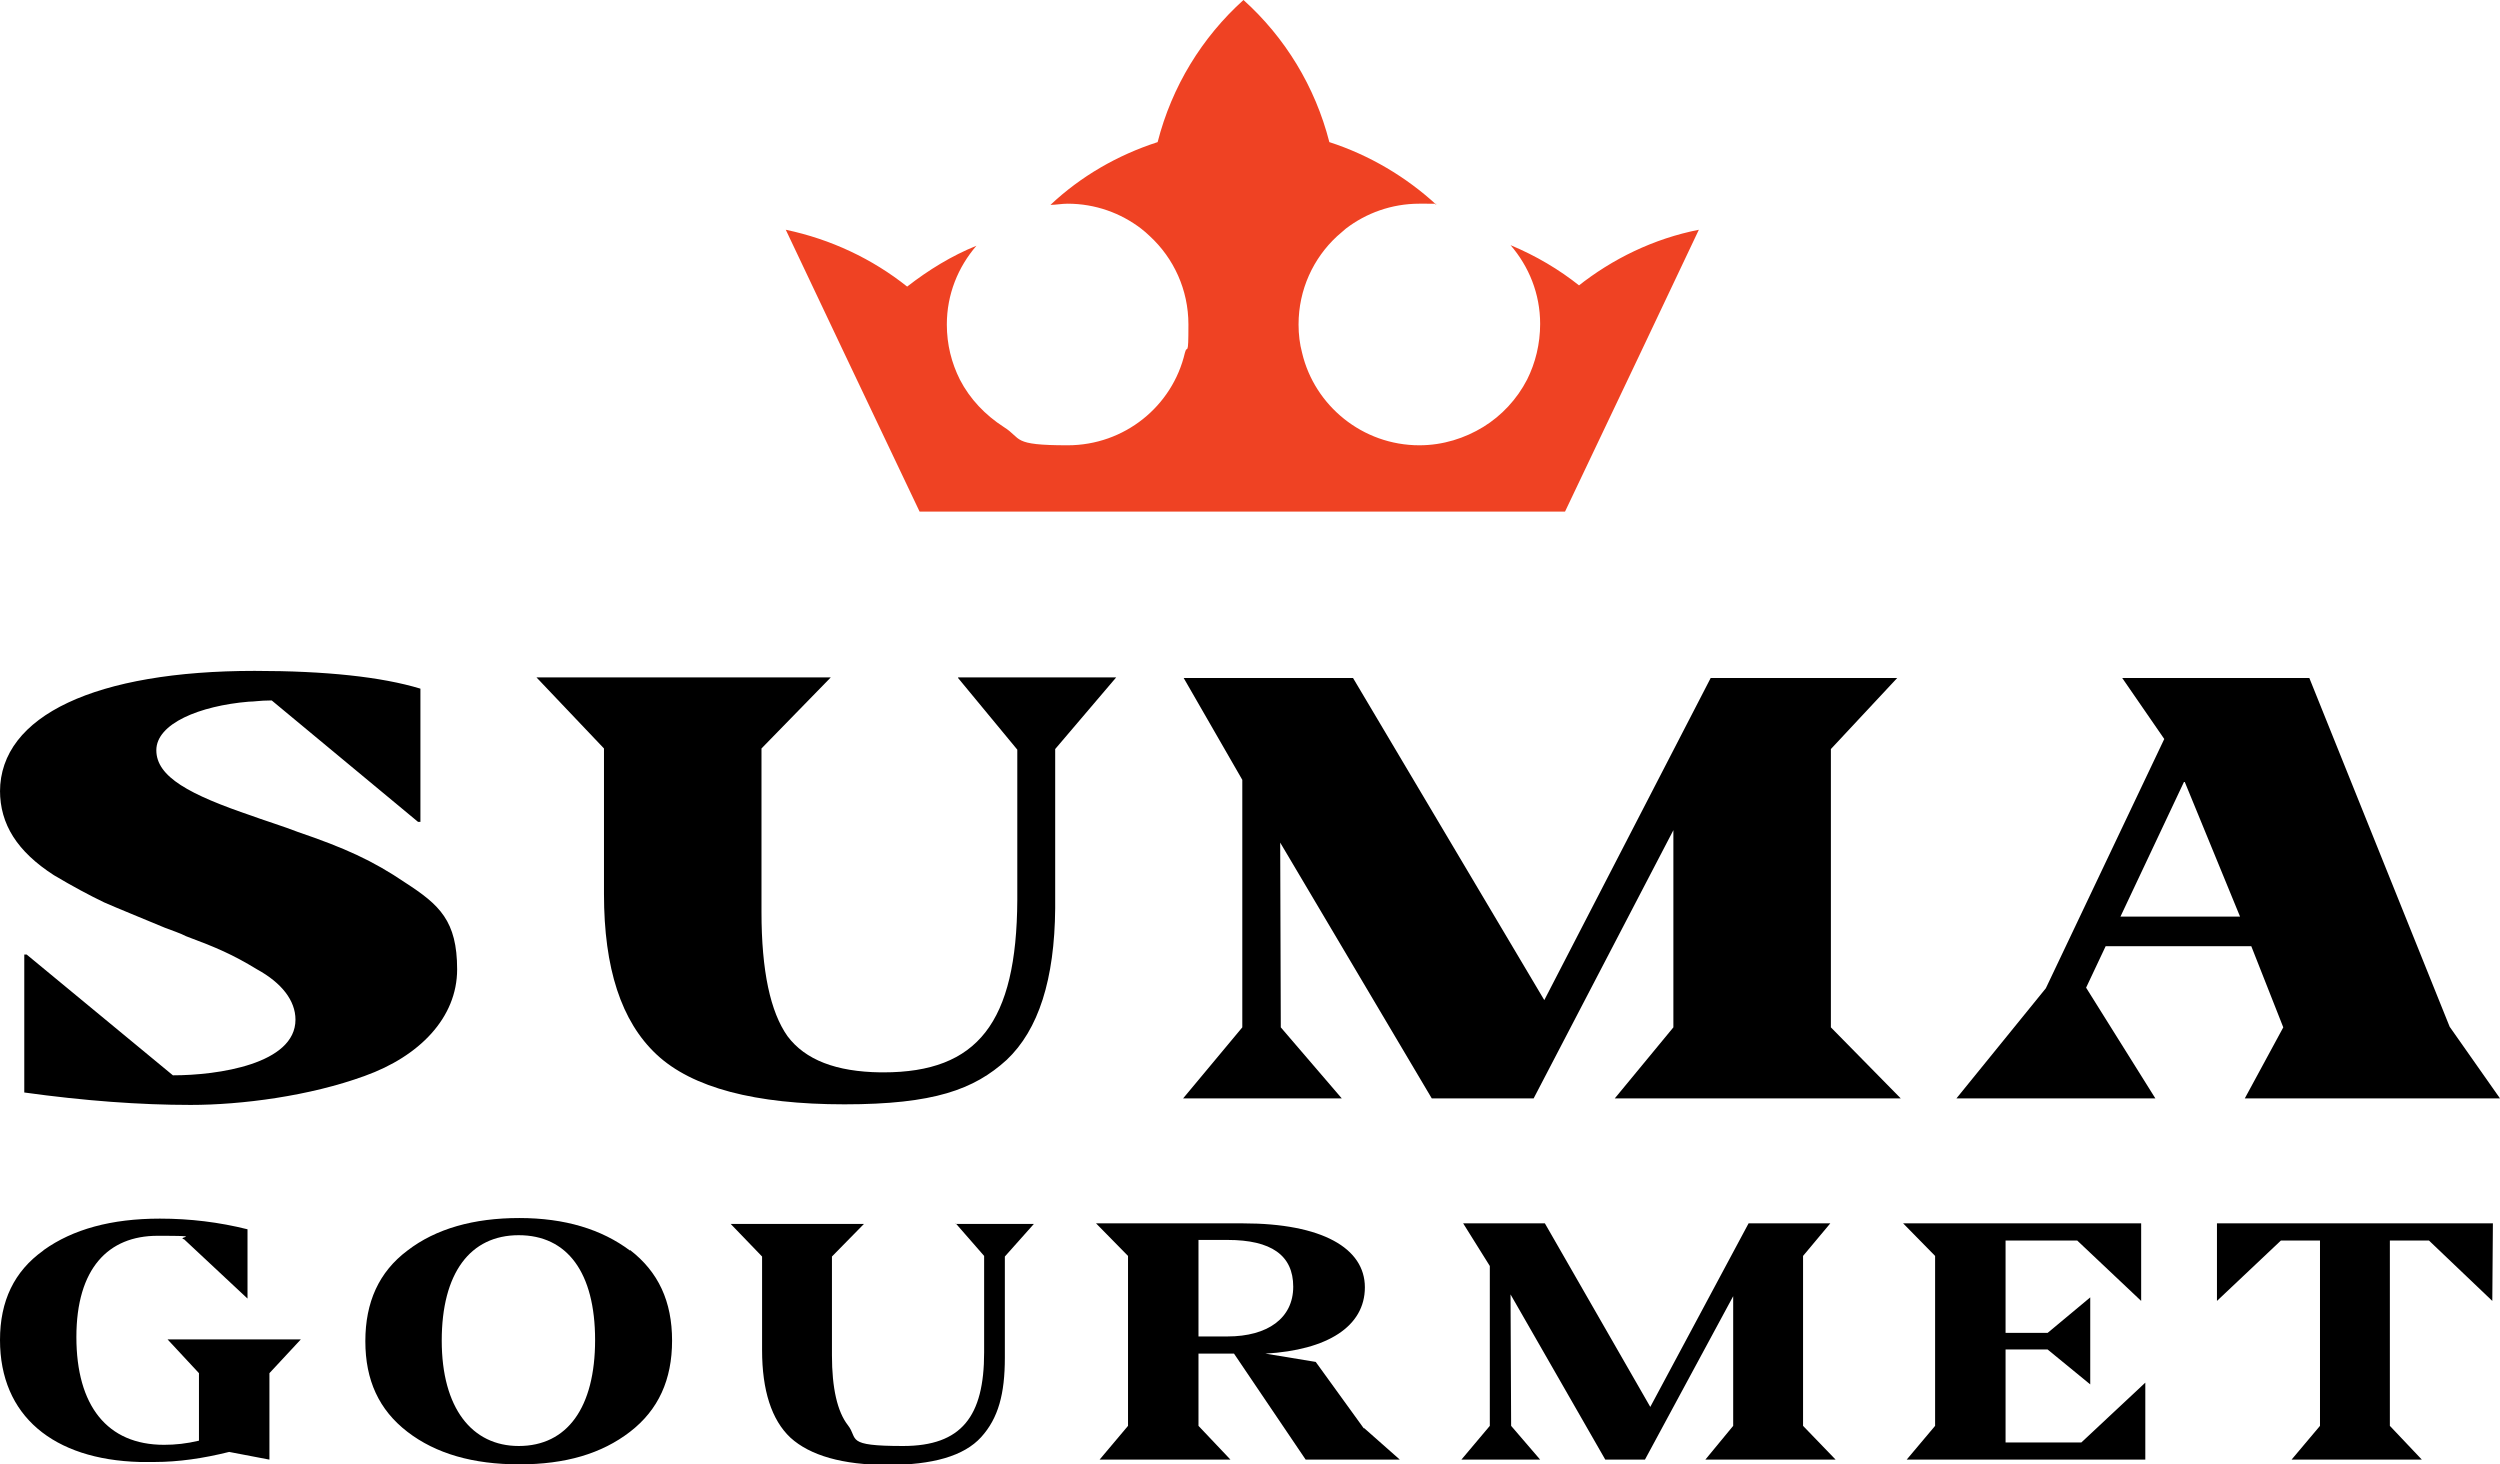
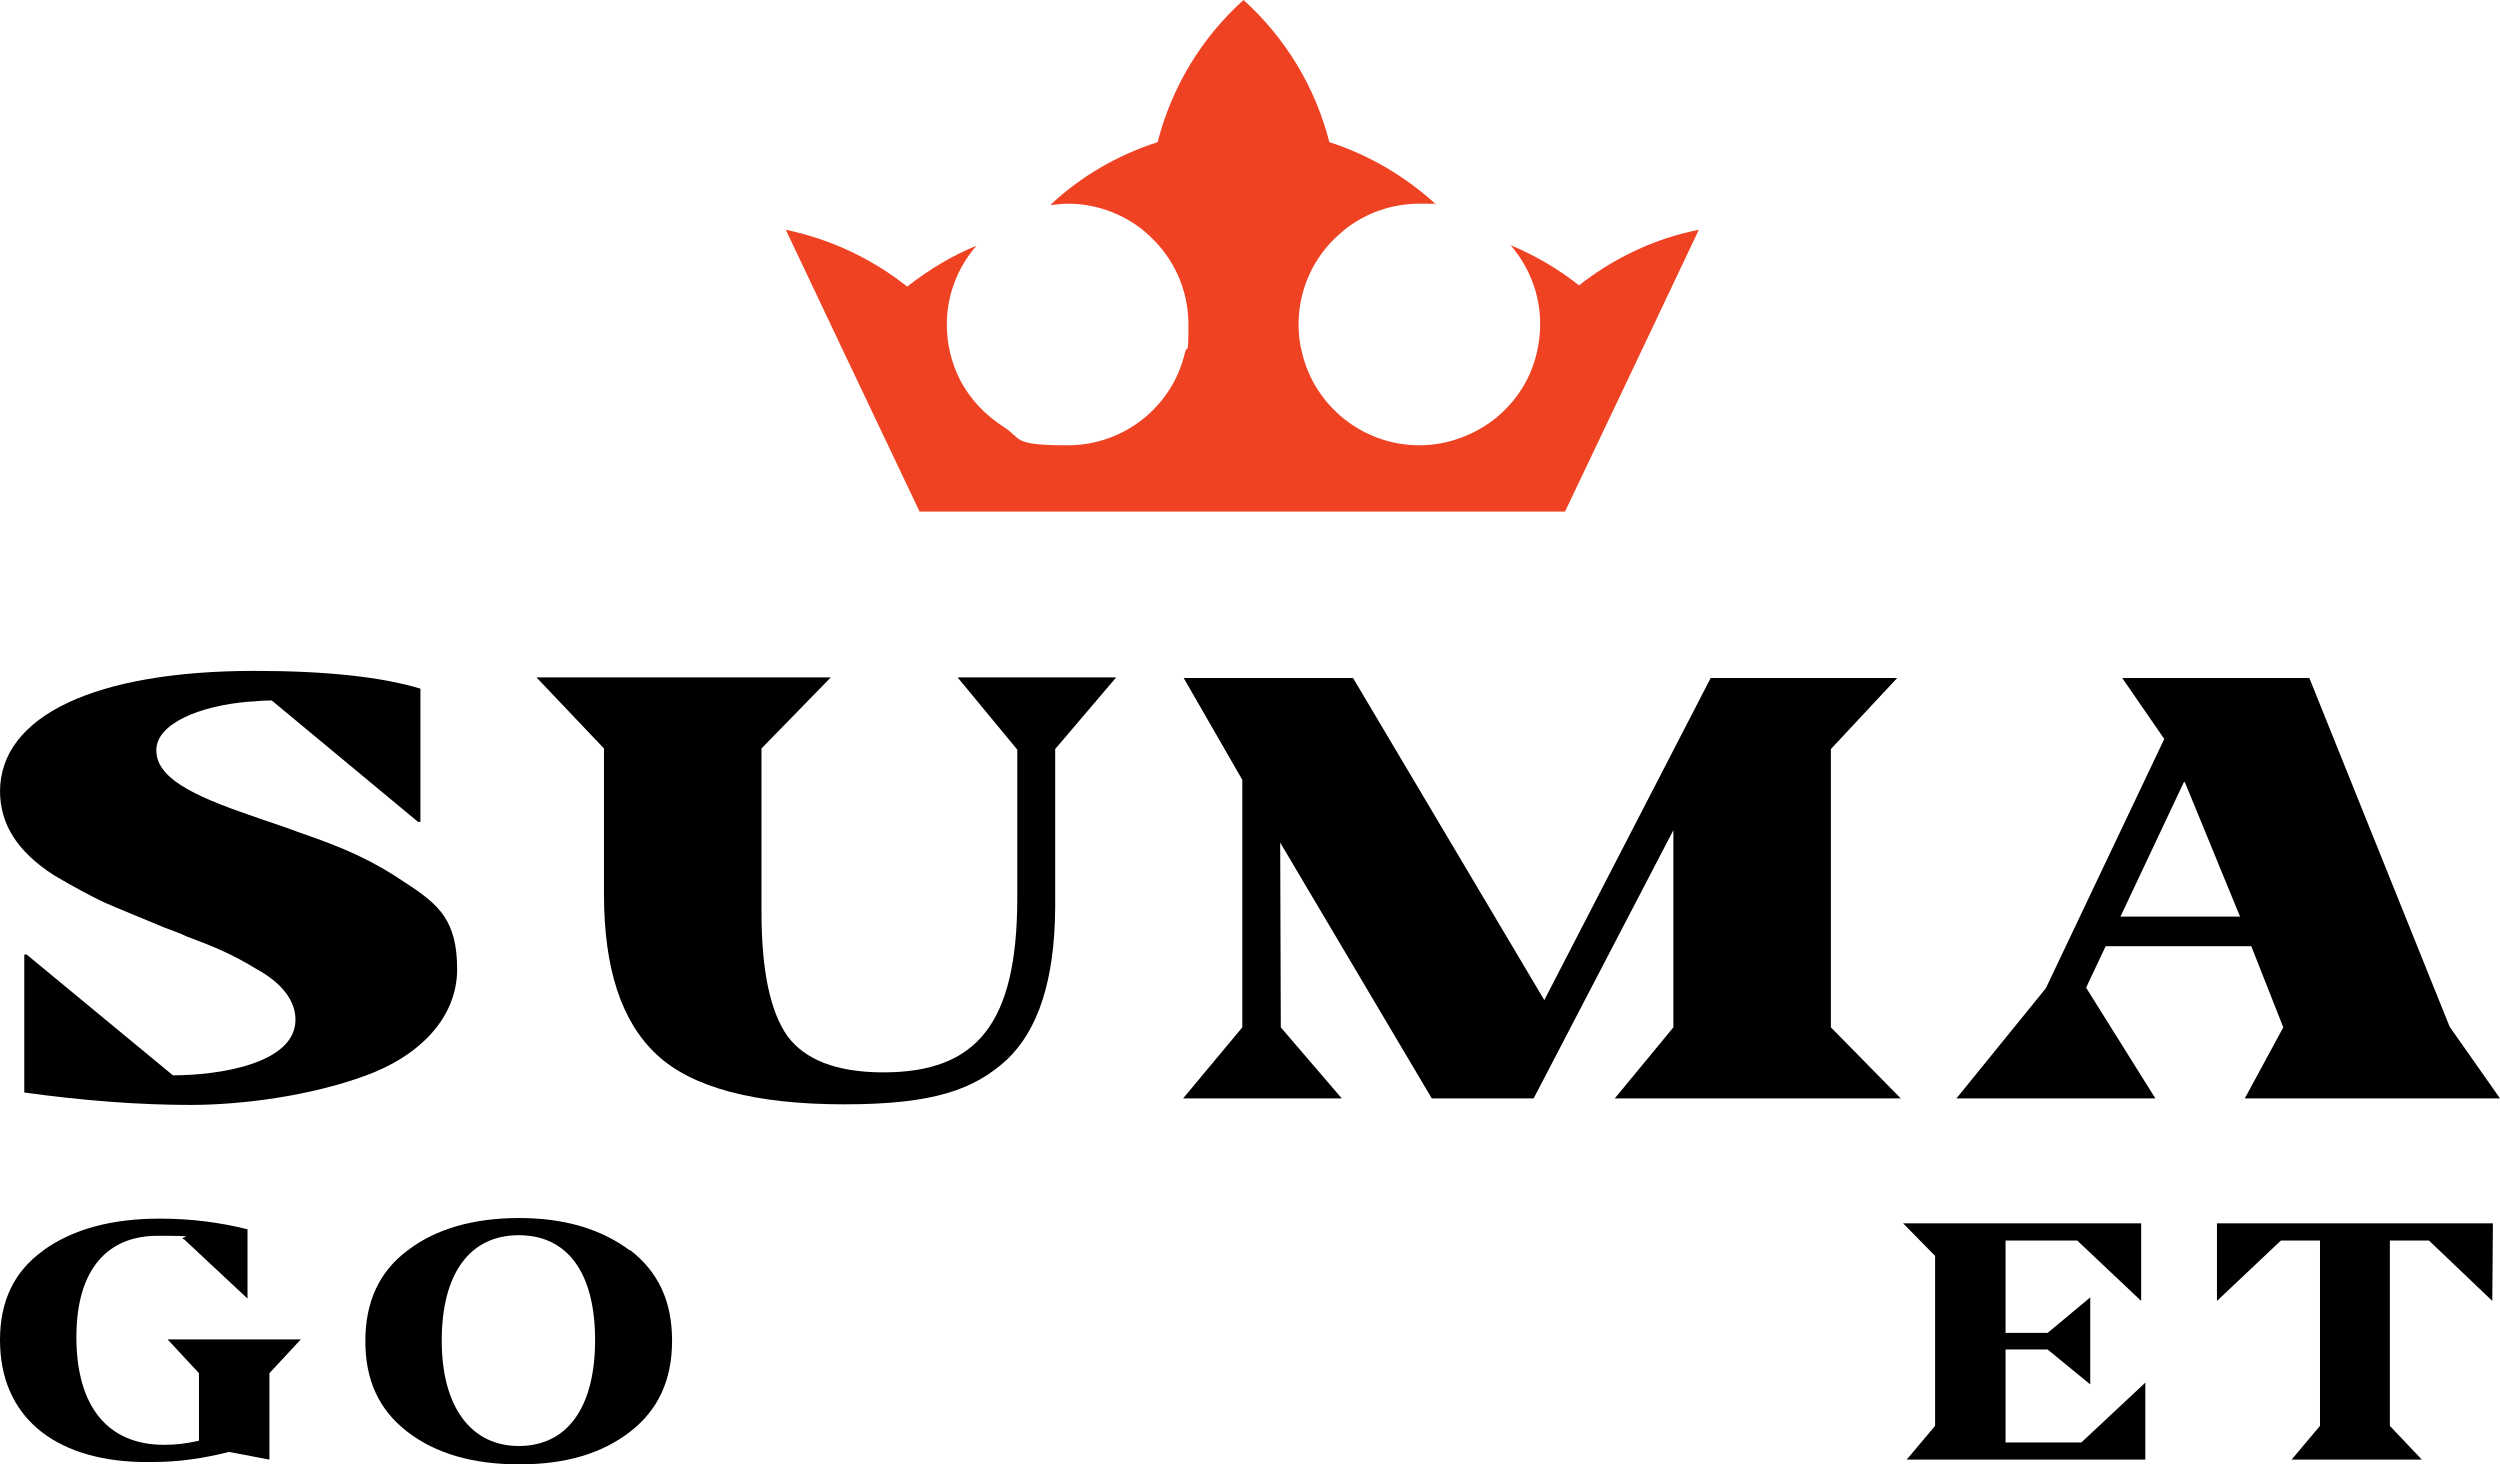
<svg xmlns="http://www.w3.org/2000/svg" version="1.1" viewBox="0 0 422.2 247.3">
  <defs>
    <style> .cls-1 { fill: #ef4223; } </style>
  </defs>
  <g>
    <g id="_Слой_1" data-name="Слой_1">
      <g id="_Слой_1-2" data-name="_Слой_1">
        <g>
          <path class="cls-1" d="M266.8,48.3c-3.5-2.8-7.4-5.1-11.7-6.9,3.1,3.6,5,8.2,5,13.3h0c0,3.4-.8,6.6-2.2,9.4-1.7,3.3-4.3,6.1-7.4,8-3.1,1.9-6.8,3.1-10.8,3.1-9.6,0-17.7-6.7-19.8-15.6-.4-1.5-.6-3.1-.6-4.8,0-5.9,2.5-11.2,6.5-14.9.5-.4,1-.9,1.5-1.3,3.4-2.6,7.7-4.2,12.4-4.2s2,0,2.9.2c-5.1-4.7-11.3-8.4-18.1-10.6C222.1,14.6,217,6.3,210,0c-7,6.3-12.1,14.6-14.5,24-6.8,2.2-13,5.8-18.1,10.6.9,0,1.9-.2,2.9-.2,4.7,0,9,1.6,12.4,4.2.5.4,1,.8,1.5,1.3,4,3.7,6.5,9,6.5,14.9s-.2,3.2-.6,4.8c-2.1,9-10.2,15.6-19.8,15.6s-7.6-1.1-10.8-3.1c-3.1-2-5.7-4.7-7.4-8-1.4-2.8-2.2-5.9-2.2-9.3s0,0,0,0c0-5.1,1.9-9.7,5-13.3-4.2,1.7-8.1,4.1-11.7,6.9-5.9-4.7-12.9-8-20.5-9.6l10,21.1,12.6,26.5h109l12.6-26.5,10-21.1c-7.6,1.5-14.6,4.9-20.5,9.6" />
-           <path d="M161.4,206.6l4.8,5.5v16.3c0,10.8-3.8,15.8-13.7,15.8s-7.5-1.2-9.3-3.5-2.7-6.3-2.7-11.8v-16.7l5.4-5.5h-22.5l5.3,5.5v15.8c0,6.8,1.6,11.8,4.8,14.8,3.3,3,8.8,4.6,16.4,4.6s12.9-1.5,15.8-4.7c2.9-3.2,4-7.3,4-13.4v-17.1l4.9-5.5h-13.2Z" />
-           <path d="M230.3,241.2l-8.1-11.2-8.5-1.4c10.5-.6,16.8-4.6,16.8-11.2s-7.2-10.8-20.6-10.8h-24.8l5.4,5.5v28.7l-4.8,5.7h22.1l-5.4-5.7v-12.2h6l12.1,17.9h15.9l-6-5.3h0ZM207.3,225.7h-4.9v-16.3h4.9c7.4,0,11.1,2.6,11.1,7.9s-4.3,8.4-11.1,8.4h0Z" />
-           <polygon points="295.3 206.6 278.7 237.6 260.9 206.6 247.1 206.6 251.6 213.8 251.6 240.8 246.8 246.5 260.1 246.5 255.2 240.8 255.1 218.6 271.1 246.5 277.8 246.5 292.7 218.9 292.7 240.8 288 246.5 310 246.5 304.5 240.8 304.5 212.1 309.1 206.6 295.3 206.6" />
          <polygon points="321.4 206.6 326.8 212.1 326.8 240.8 322 246.5 362.3 246.5 362.3 233.5 351.5 243.6 338.7 243.6 338.7 227.9 345.8 227.9 353 233.8 353 219.1 345.8 225.1 338.7 225.1 338.7 209.5 350.8 209.5 361.6 219.7 361.6 206.6 321.4 206.6" />
          <polygon points="374.4 206.6 374.4 219.7 385.2 209.5 391.8 209.5 391.8 240.8 387 246.5 409 246.5 403.6 240.8 403.6 209.5 410.2 209.5 420.9 219.7 421 206.6 374.4 206.6" />
          <path d="M7.3,211.2c-4.9,3.5-7.3,8.5-7.3,15.1,0,12.8,9,20.2,23.6,20.6h2.5c4,0,8.2-.6,12.6-1.7l6.8,1.3v-14.6l5.3-5.7h-22.5l5.3,5.7v11.4c-2.1.5-4,.7-5.9.7-9.6,0-14.8-6.6-14.8-18.2s5.4-17.1,13.7-17.1,3,.2,4.5.6l10.7,10v-11.7c-4.8-1.2-9.7-1.8-14.8-1.8-8.2,0-14.7,1.8-19.6,5.3" />
          <path d="M106.4,211.2c-4.8-3.6-11-5.5-18.7-5.5s-14.1,1.8-18.9,5.5c-4.8,3.6-7.1,8.7-7.1,15.3s2.3,11.6,7.1,15.3c4.8,3.7,11.1,5.5,18.9,5.5s13.9-1.8,18.7-5.5c4.8-3.7,7.1-8.8,7.1-15.4s-2.3-11.6-7.1-15.3h0ZM87.6,244.2c-7.9,0-13-6.4-13-17.8s4.8-17.8,13-17.8,12.9,6.3,12.9,17.7-4.7,17.9-12.9,17.9h0Z" />
          <path d="M161.8,114.5l10,12.1v25.4c-.1,20.7-6.7,29.1-22.6,29.1h-.5c-7.5-.1-12.7-2.1-15.7-6.1-2.9-4.1-4.4-11-4.4-21v-27.6l11.7-12h-49.7l11.4,12v24.6c0,12.5,2.9,21.5,8.9,27.1s16.6,8.4,31.7,8.4,21.9-2.5,27.4-7.5c5.4-5.1,8.1-13.6,8.2-25.6v-26.9l10.3-12.1h-26.7Z" />
          <polygon points="288.9 114.5 260.8 168.9 228.5 114.5 199.9 114.5 209.8 131.7 209.8 173.5 199.8 185.5 226.6 185.5 216.3 173.5 216.2 142.3 241.8 185.5 259 185.5 282.6 140.2 282.6 173.5 272.7 185.5 321 185.5 309.2 173.5 309.2 126.5 320.4 114.5 288.9 114.5" />
          <path d="M422.2,185.5l-8.5-12.1-23.7-58.9h-31.6l7.1,10.3-20,42.1-15.1,18.6h33.6l-11.7-18.7,3.3-7h24.6l5.4,13.7-6.5,12h43.1ZM358.1,154.8l10.8-22.9,9.4,22.9h-20.2Z" />
          <path d="M0,133.5c0,5.7,2.9,10.3,9.1,14.3,3.2,1.9,6,3.4,8.5,4.6,2.5,1.1,6,2.5,10.3,4.3.8.3,2.8,1,3.5,1.4,5.1,1.9,7.9,3.1,12,5.6,4.2,2.3,6.5,5.3,6.5,8.5,0,7.5-13.1,9.4-20.7,9.4l-24.7-20.4h-.4v23.3c10.1,1.4,19.5,2.1,28.1,2.1s20.1-1.5,29.4-4.9c9.2-3.3,15.6-9.8,15.6-18s-3-10.9-8.7-14.6c-5.6-3.8-10.3-5.9-18.2-8.6-2-.8-6.7-2.3-7.7-2.7-10.6-3.6-16.2-6.6-16.2-11.1s7.3-7.5,15.6-8.2c.9,0,2-.2,3.5-.2h.4l24.7,20.5h.4v-22.5c-6.6-2-16-3-28-3C16.3,113.3,0,120.8,0,133.7" />
        </g>
      </g>
    </g>
  </g>
</svg>